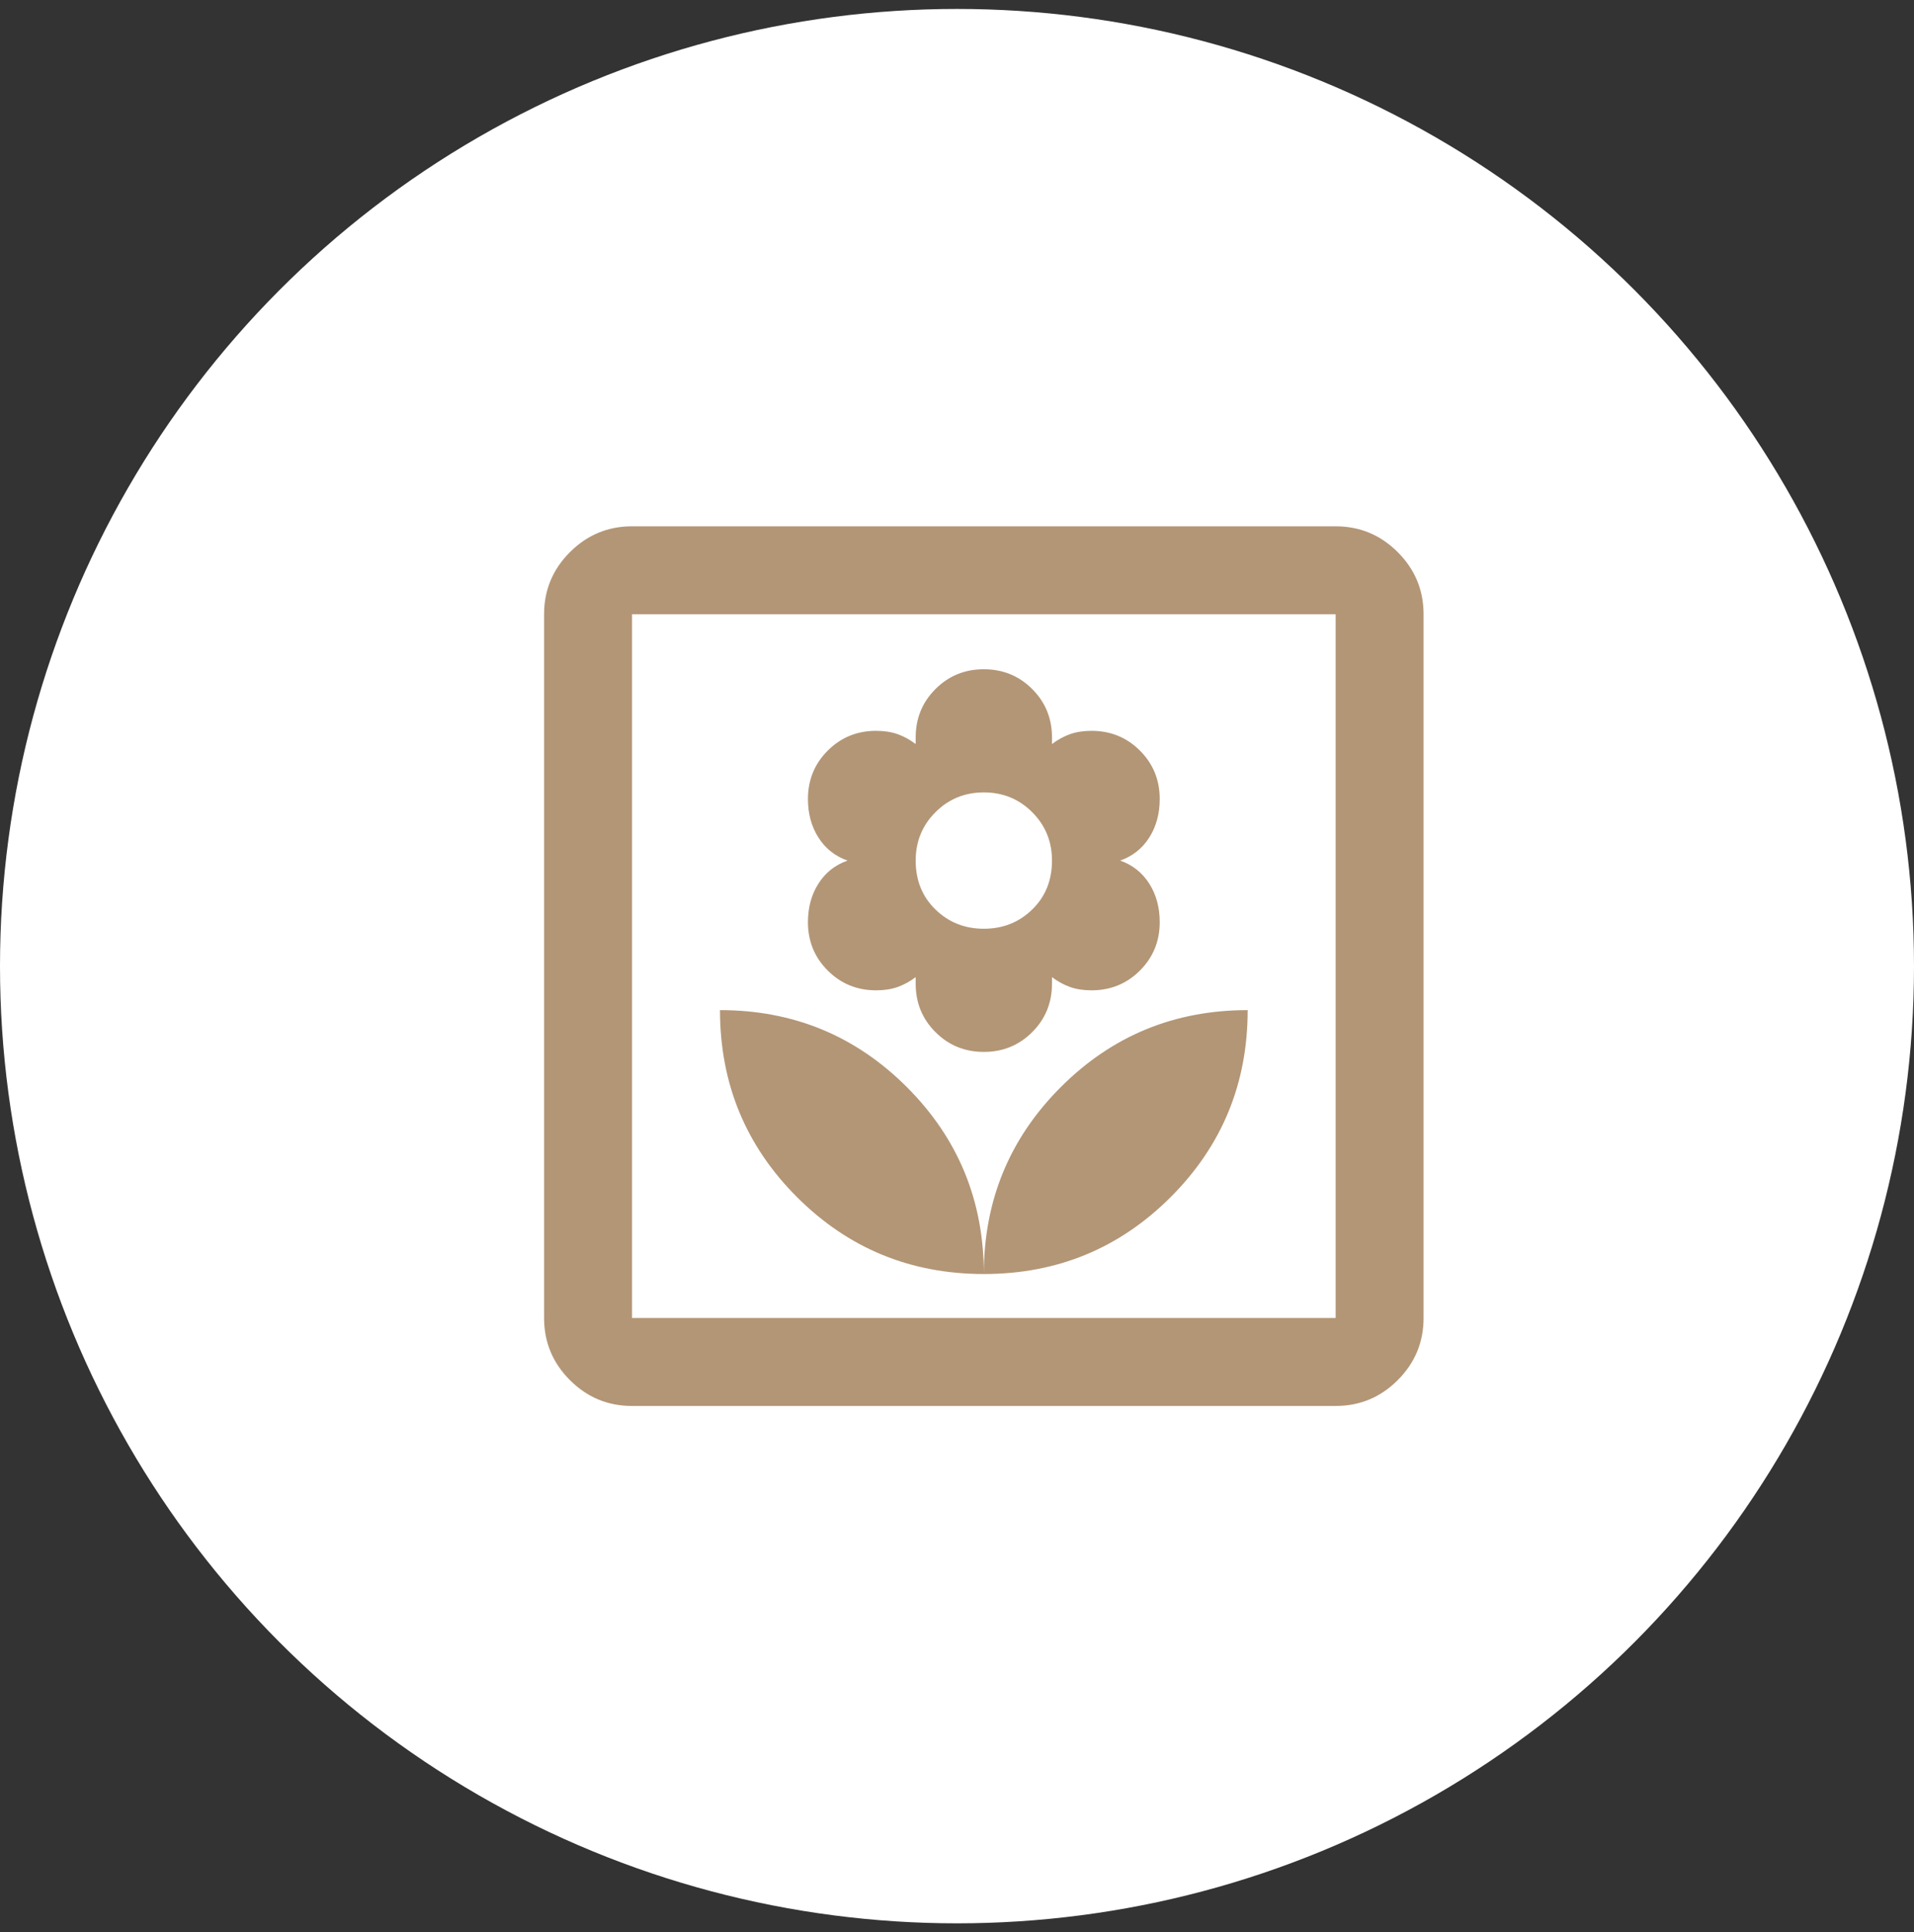
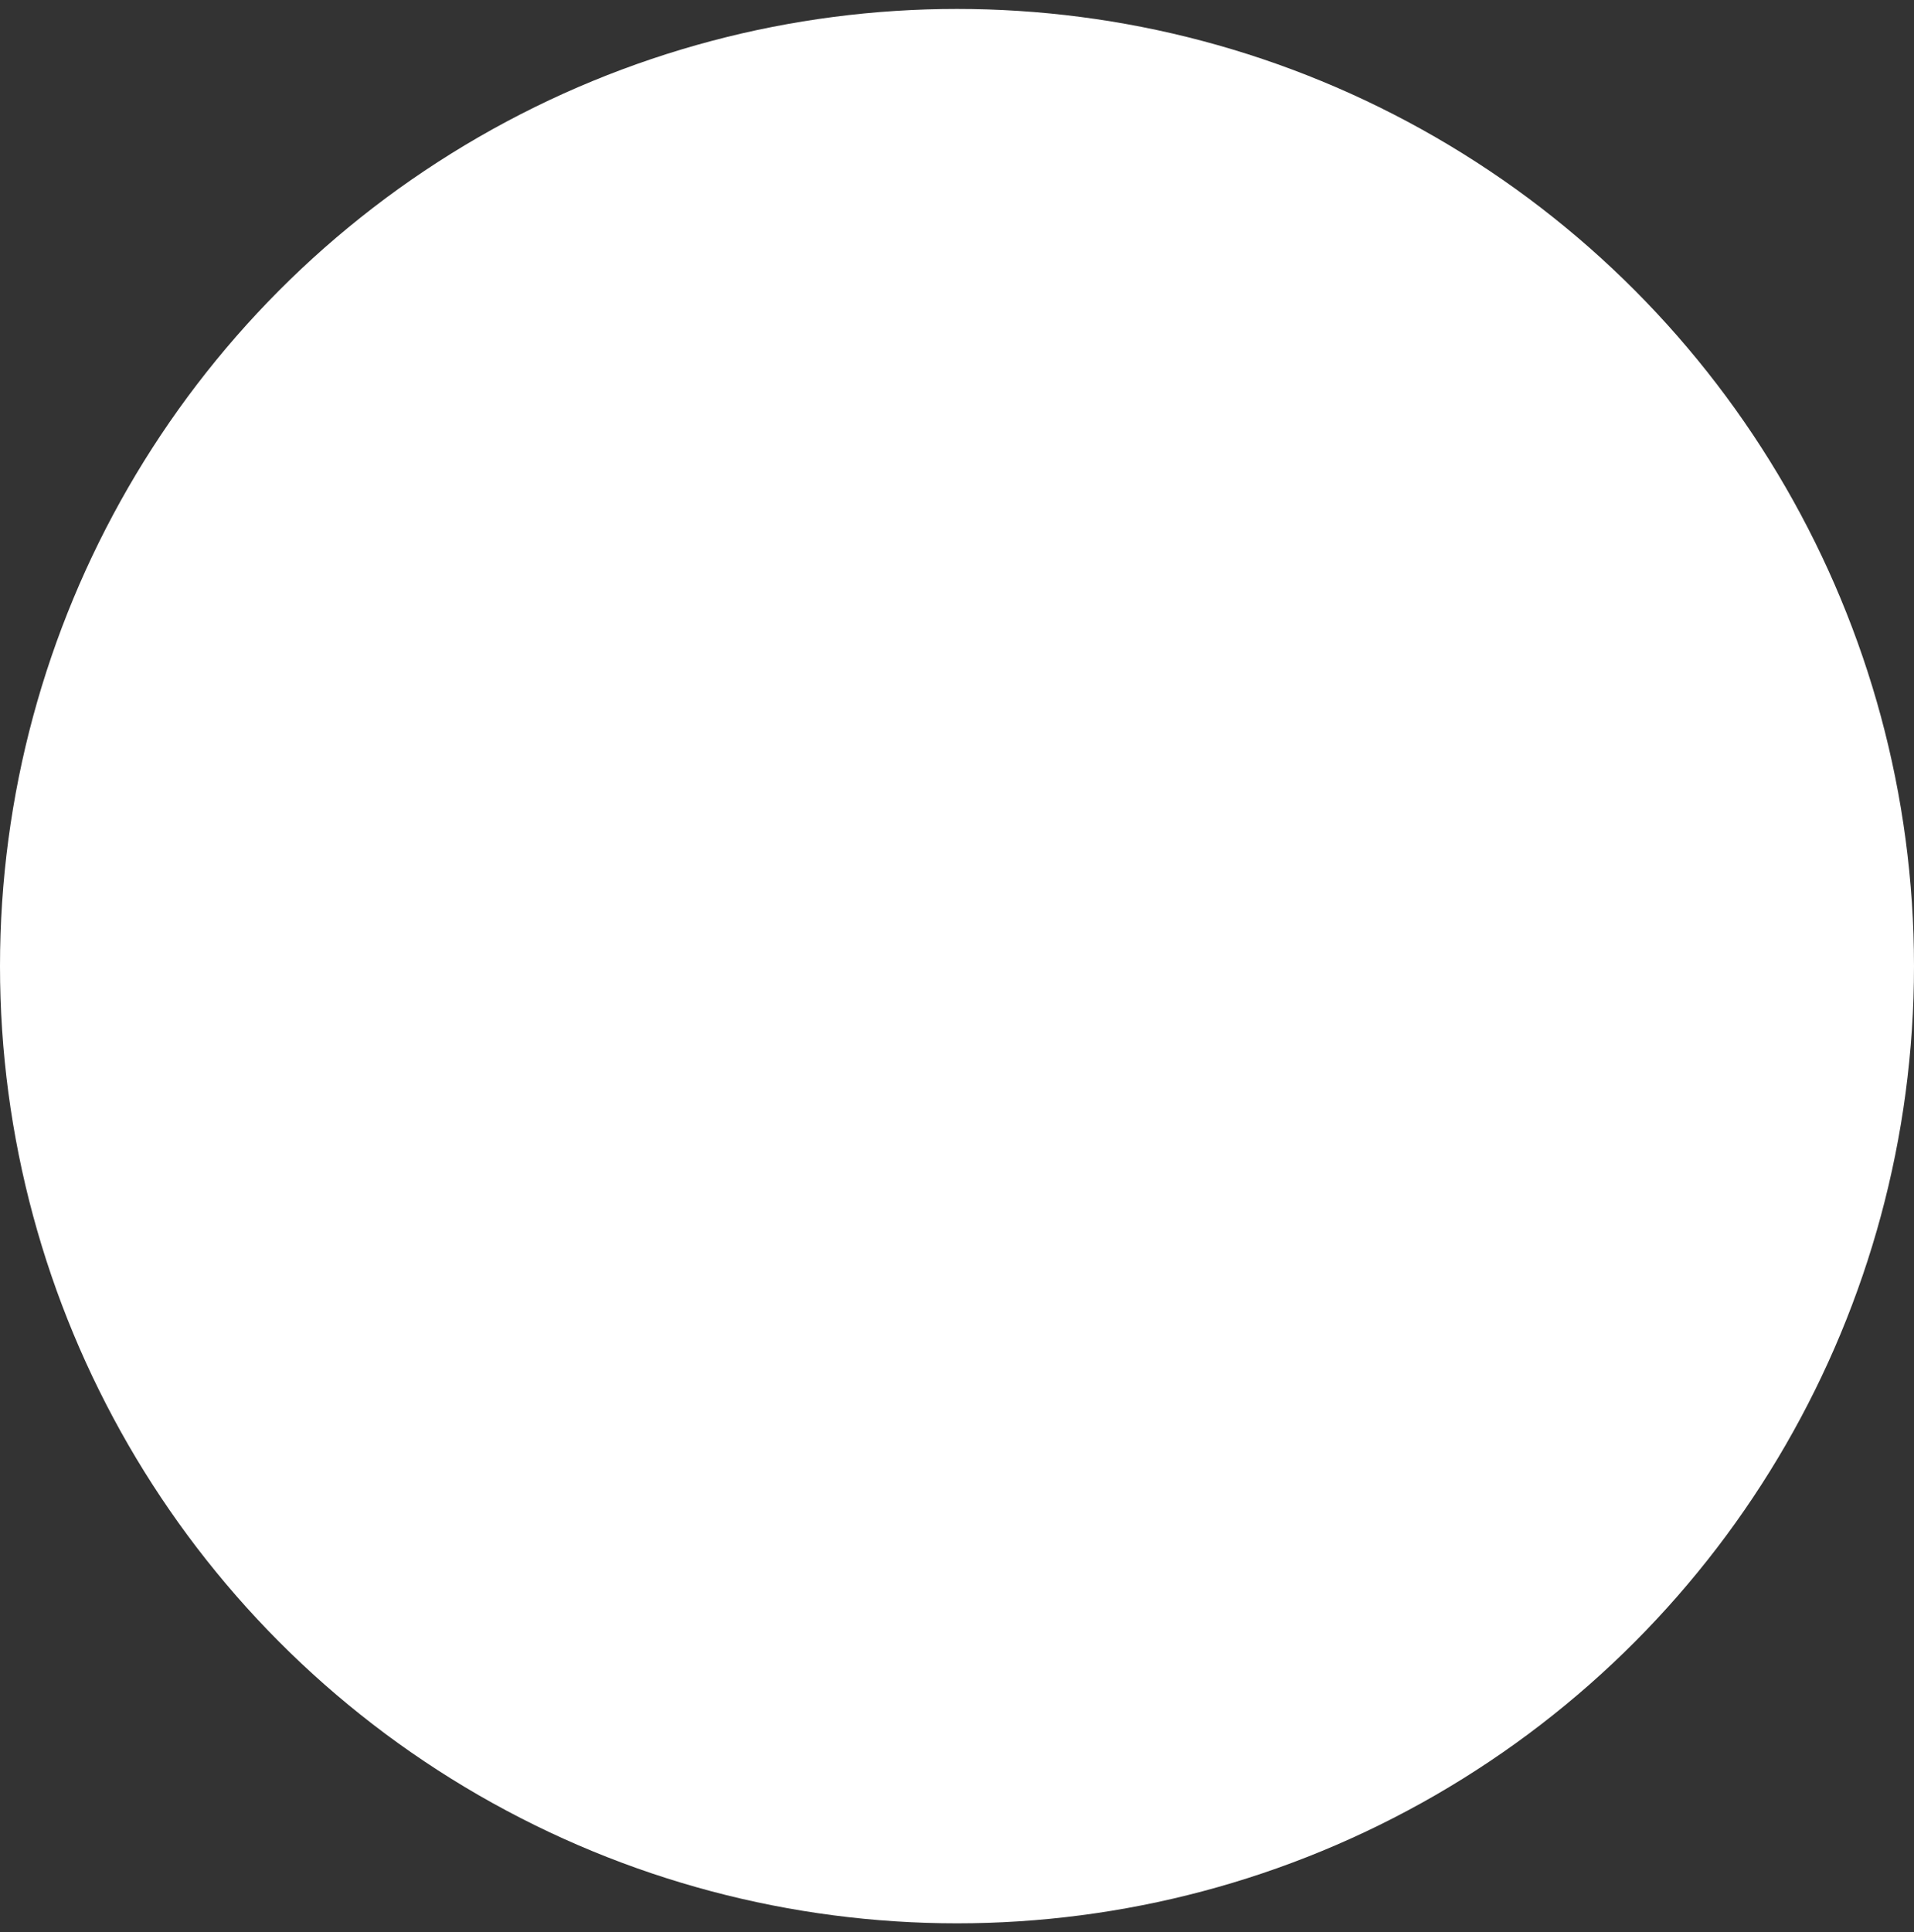
<svg xmlns="http://www.w3.org/2000/svg" width="107" height="108" viewBox="0 0 107 108" fill="none">
  <rect x="0" y="0" width="107" height="108" fill="#333333" stroke="none" />
  <circle cx="53.5" cy="54" r="53.5" fill="white" />
  <mask id="mask0_66_2479" style="mask-type:alpha" maskUnits="userSpaceOnUse" x="25" y="24" width="60" height="60">
-     <rect x="25.5" y="24.5" width="59" height="59" fill="#D9D9D9" />
-   </mask>
+     </mask>
  <g mask="url(#mask0_66_2479)">
-     <path d="M55 71.208C55 67.111 53.566 63.629 50.698 60.761C47.83 57.892 44.347 56.458 40.25 56.458C40.25 60.556 41.684 64.038 44.552 66.906C47.42 69.774 50.903 71.208 55 71.208ZM55 58.794C56.065 58.794 56.967 58.425 57.704 57.688C58.442 56.95 58.81 56.049 58.81 54.983V54.615C59.138 54.861 59.476 55.045 59.825 55.168C60.173 55.291 60.572 55.352 61.023 55.352C62.088 55.352 62.99 54.983 63.727 54.246C64.465 53.508 64.833 52.607 64.833 51.542C64.833 50.722 64.639 50.005 64.25 49.391C63.86 48.776 63.317 48.346 62.621 48.1C63.317 47.854 63.86 47.424 64.25 46.809C64.639 46.195 64.833 45.478 64.833 44.658C64.833 43.593 64.465 42.692 63.727 41.954C62.99 41.217 62.088 40.848 61.023 40.848C60.572 40.848 60.173 40.91 59.825 41.032C59.476 41.155 59.138 41.34 58.81 41.586V41.217C58.81 40.151 58.442 39.25 57.704 38.513C56.967 37.775 56.065 37.406 55 37.406C53.935 37.406 53.033 37.775 52.296 38.513C51.558 39.25 51.19 40.151 51.19 41.217V41.586C50.862 41.34 50.524 41.155 50.176 41.032C49.827 40.91 49.428 40.848 48.977 40.848C47.912 40.848 47.011 41.217 46.273 41.954C45.535 42.692 45.167 43.593 45.167 44.658C45.167 45.478 45.361 46.195 45.751 46.809C46.14 47.424 46.683 47.854 47.379 48.1C46.683 48.346 46.14 48.776 45.751 49.391C45.361 50.005 45.167 50.722 45.167 51.542C45.167 52.607 45.535 53.508 46.273 54.246C47.011 54.983 47.912 55.352 48.977 55.352C49.428 55.352 49.827 55.291 50.176 55.168C50.524 55.045 50.862 54.861 51.19 54.615V54.983C51.19 56.049 51.558 56.95 52.296 57.688C53.033 58.425 53.935 58.794 55 58.794ZM55 51.91C53.935 51.91 53.033 51.552 52.296 50.835C51.558 50.118 51.19 49.206 51.19 48.1C51.19 47.035 51.558 46.133 52.296 45.396C53.033 44.658 53.935 44.29 55 44.29C56.065 44.29 56.967 44.658 57.704 45.396C58.442 46.133 58.81 47.035 58.81 48.1C58.81 49.206 58.442 50.118 57.704 50.835C56.967 51.552 56.065 51.91 55 51.91ZM55 71.208C59.097 71.208 62.58 69.774 65.448 66.906C68.316 64.038 69.75 60.556 69.75 56.458C65.653 56.458 62.17 57.892 59.302 60.761C56.434 63.629 55 67.111 55 71.208ZM35.333 78.583C33.981 78.583 32.824 78.102 31.861 77.139C30.898 76.176 30.417 75.019 30.417 73.667V34.333C30.417 32.981 30.898 31.824 31.861 30.861C32.824 29.898 33.981 29.417 35.333 29.417H74.667C76.019 29.417 77.176 29.898 78.139 30.861C79.102 31.824 79.583 32.981 79.583 34.333V73.667C79.583 75.019 79.102 76.176 78.139 77.139C77.176 78.102 76.019 78.583 74.667 78.583H35.333ZM35.333 73.667H74.667V34.333H35.333V73.667Z" fill="#B39676" />
-   </g>
+     </g>
</svg>